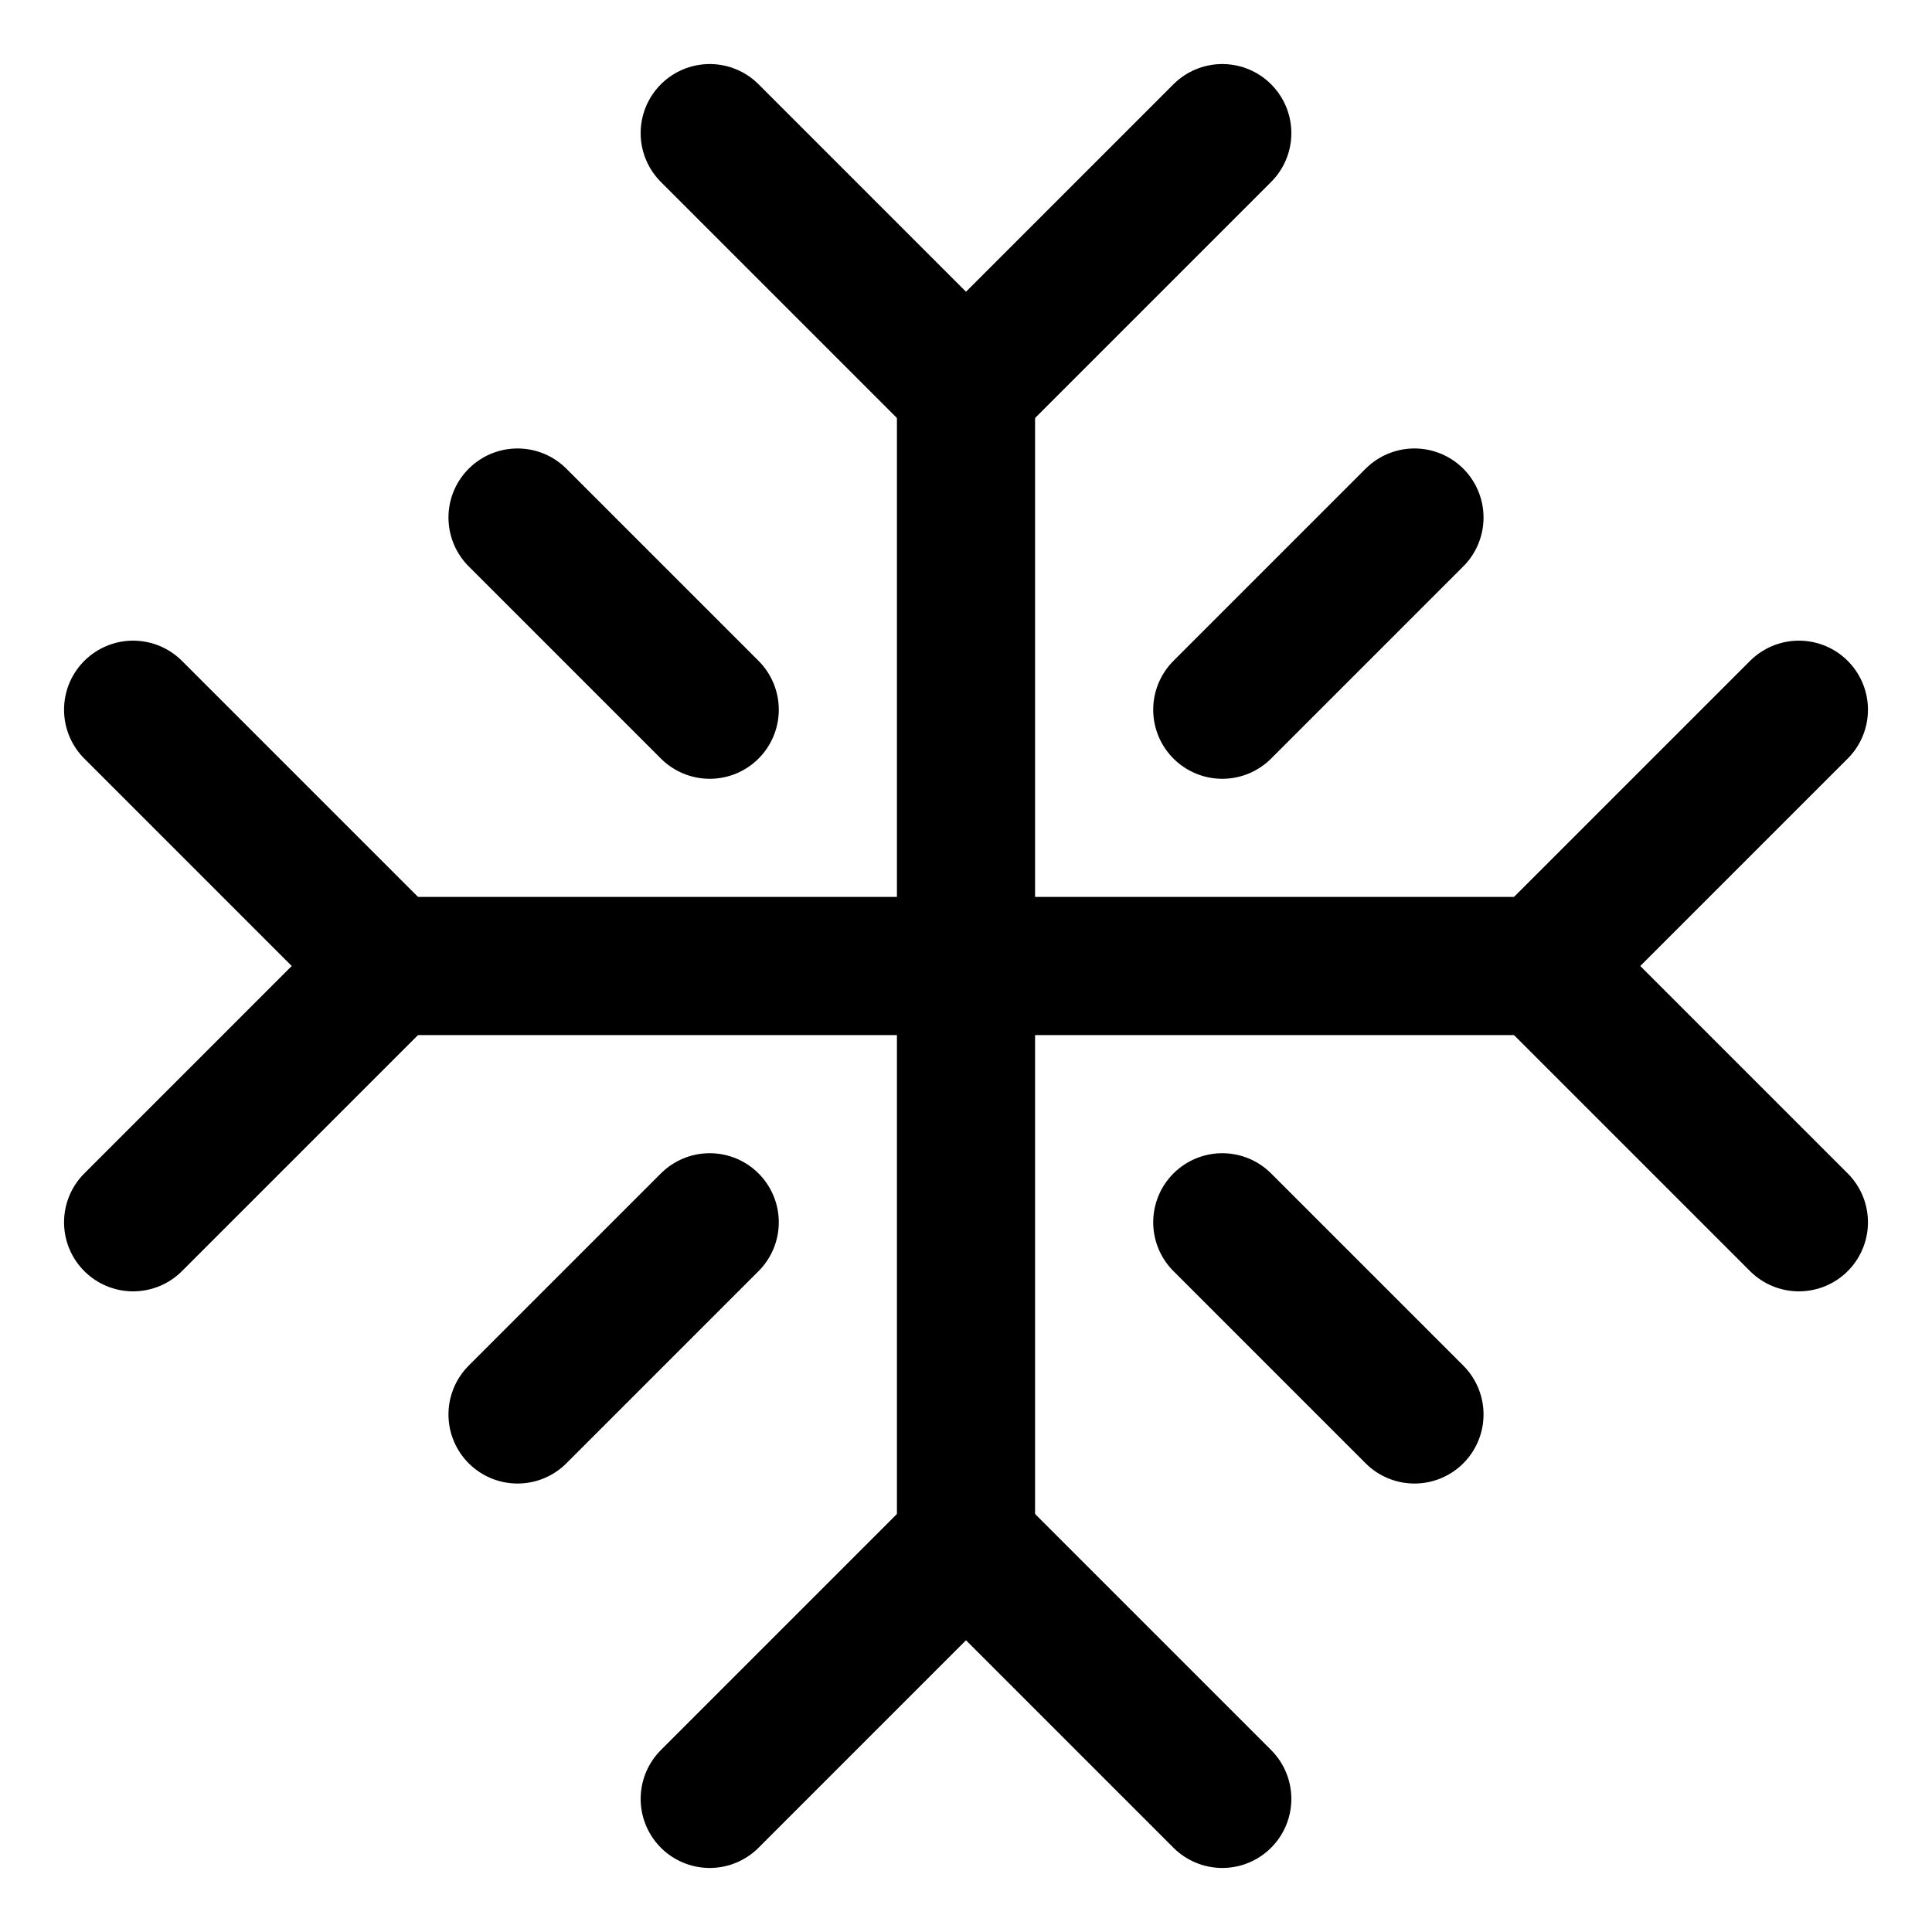
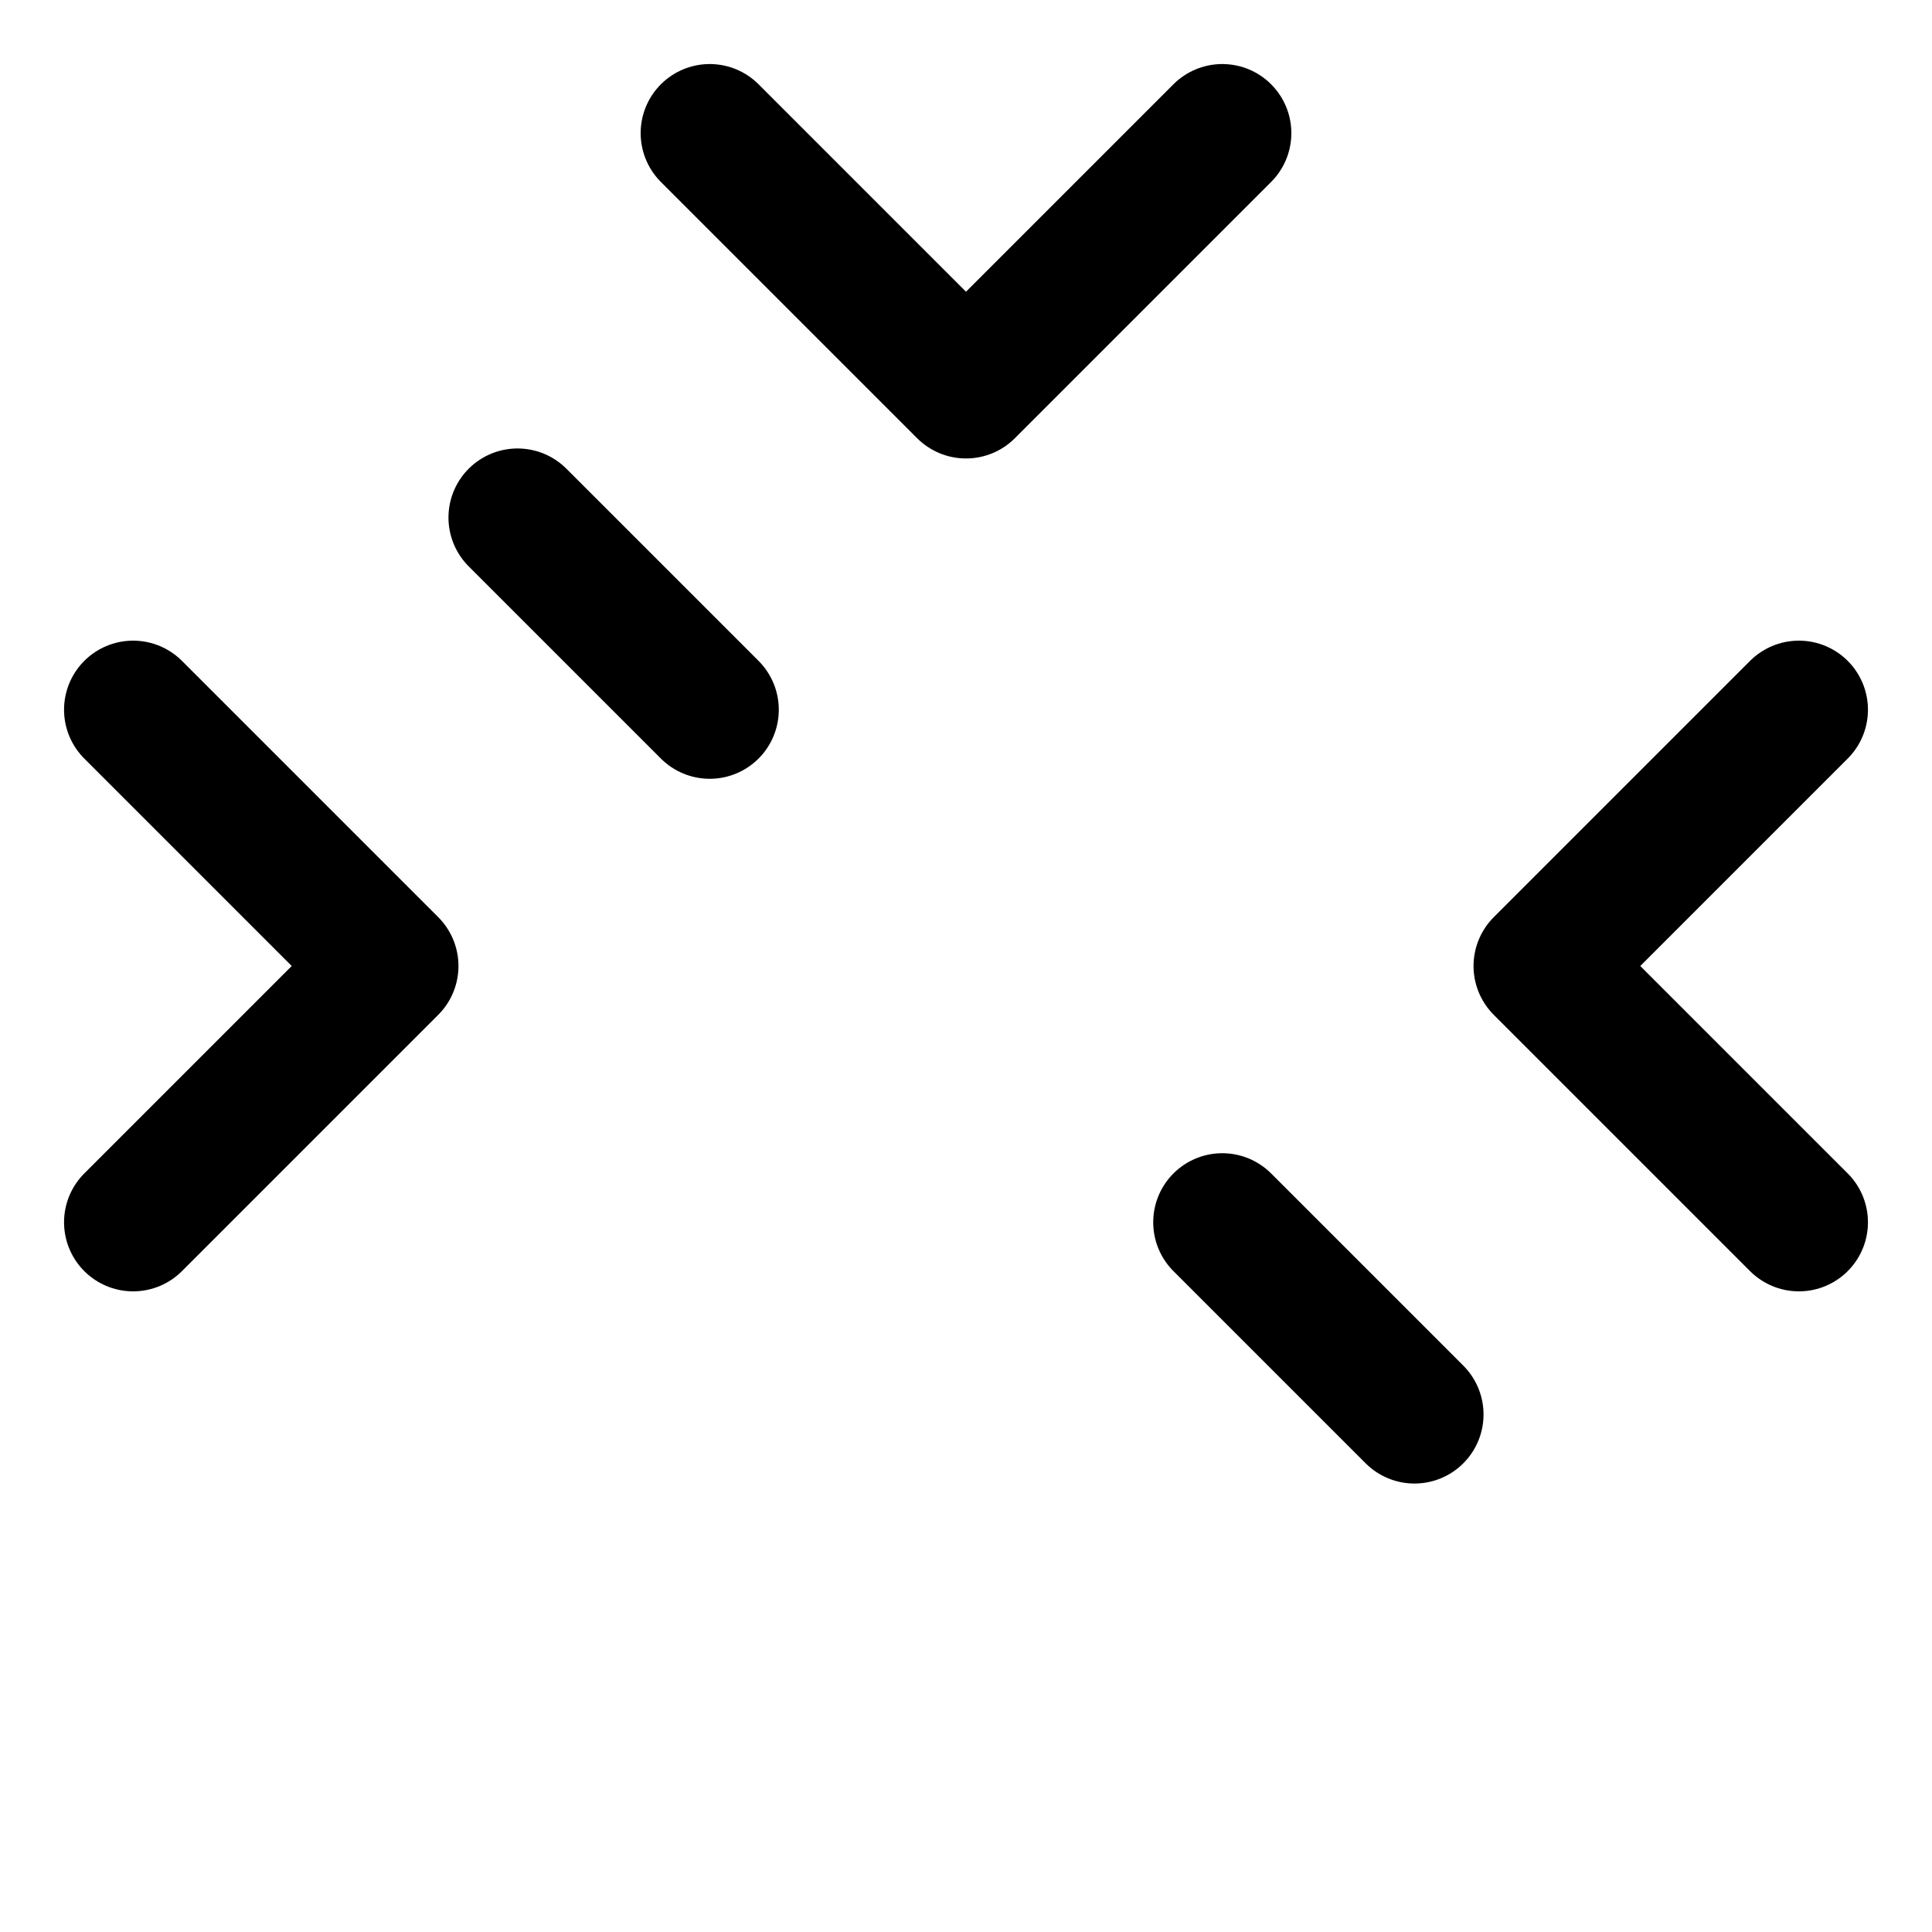
<svg xmlns="http://www.w3.org/2000/svg" fill="none" viewBox="-1.43 -1.43 40 40" id="Snow-Flake--Streamline-Core" height="40" width="40">
  <desc>
    Snow Flake Streamline Icon: https://streamlinehq.com
  </desc>
  <g id="snow-flake--winter-freeze-snow-freezing-ice-cold-weather-snowflake">
    <path id="Vector" stroke="#000000" stroke-linecap="round" stroke-linejoin="round" d="m13.264 1.326 5.306 5.306 5.306 -5.306" stroke-width="2.86" />
    <path id="Vector_2" stroke="#000000" stroke-linecap="round" stroke-linejoin="round" d="m1.326 23.876 5.306 -5.306 -5.306 -5.306" stroke-width="2.86" />
-     <path id="Vector_3" stroke="#000000" stroke-linecap="round" stroke-linejoin="round" d="m23.876 35.814 -5.306 -5.306 -5.306 5.306" stroke-width="2.86" />
    <path id="Vector_4" stroke="#000000" stroke-linecap="round" stroke-linejoin="round" d="m35.814 13.264 -5.306 5.306 5.306 5.306" stroke-width="2.86" />
    <path id="Vector_5" stroke="#000000" stroke-linecap="round" stroke-linejoin="round" d="M9.285 9.285 13.264 13.264" stroke-width="2.86" />
-     <path id="Vector_6" stroke="#000000" stroke-linecap="round" stroke-linejoin="round" d="m13.264 23.876 -3.979 3.979" stroke-width="2.86" />
-     <path id="Vector_7" stroke="#000000" stroke-linecap="round" stroke-linejoin="round" d="M27.855 9.285 23.876 13.264" stroke-width="2.86" />
    <path id="Vector_8" stroke="#000000" stroke-linecap="round" stroke-linejoin="round" d="m23.876 23.876 3.979 3.979" stroke-width="2.86" />
-     <path id="Vector_9" stroke="#000000" stroke-linecap="round" stroke-linejoin="round" d="M18.57 6.632v23.876" stroke-width="2.86" />
-     <path id="Vector_10" stroke="#000000" stroke-linecap="round" stroke-linejoin="round" d="M6.632 18.57h23.876" stroke-width="2.86" />
  </g>
</svg>